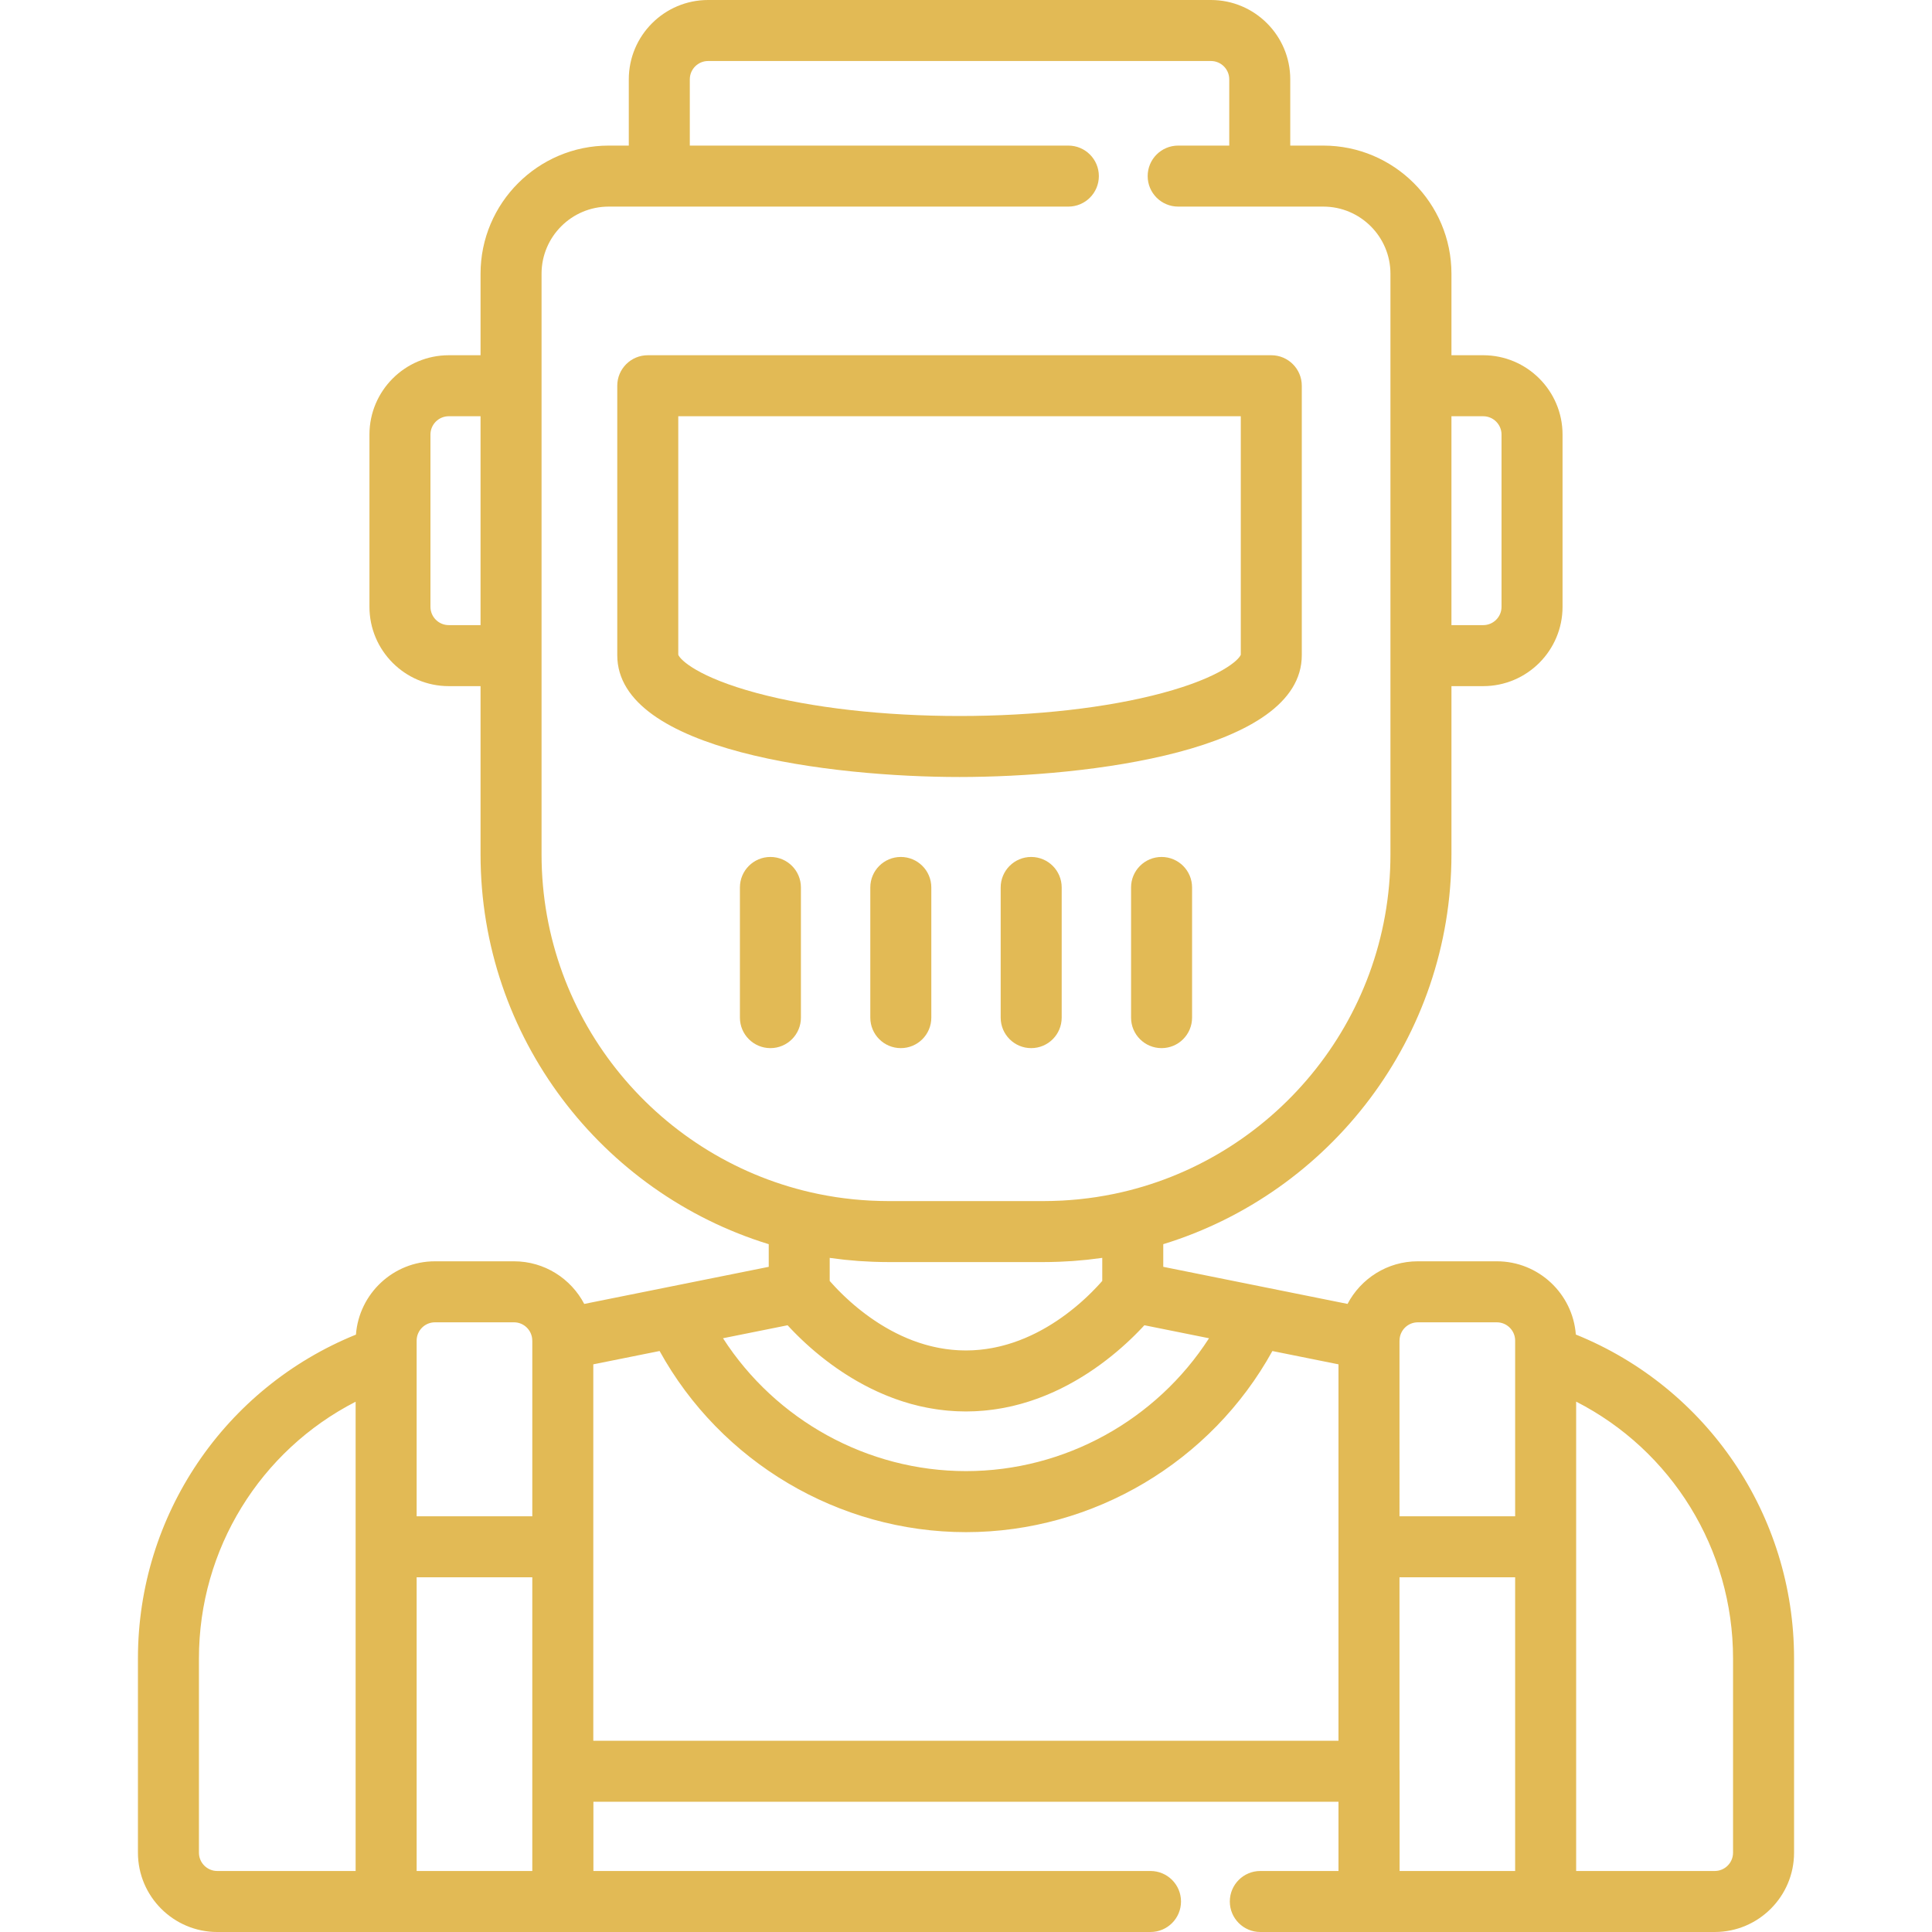
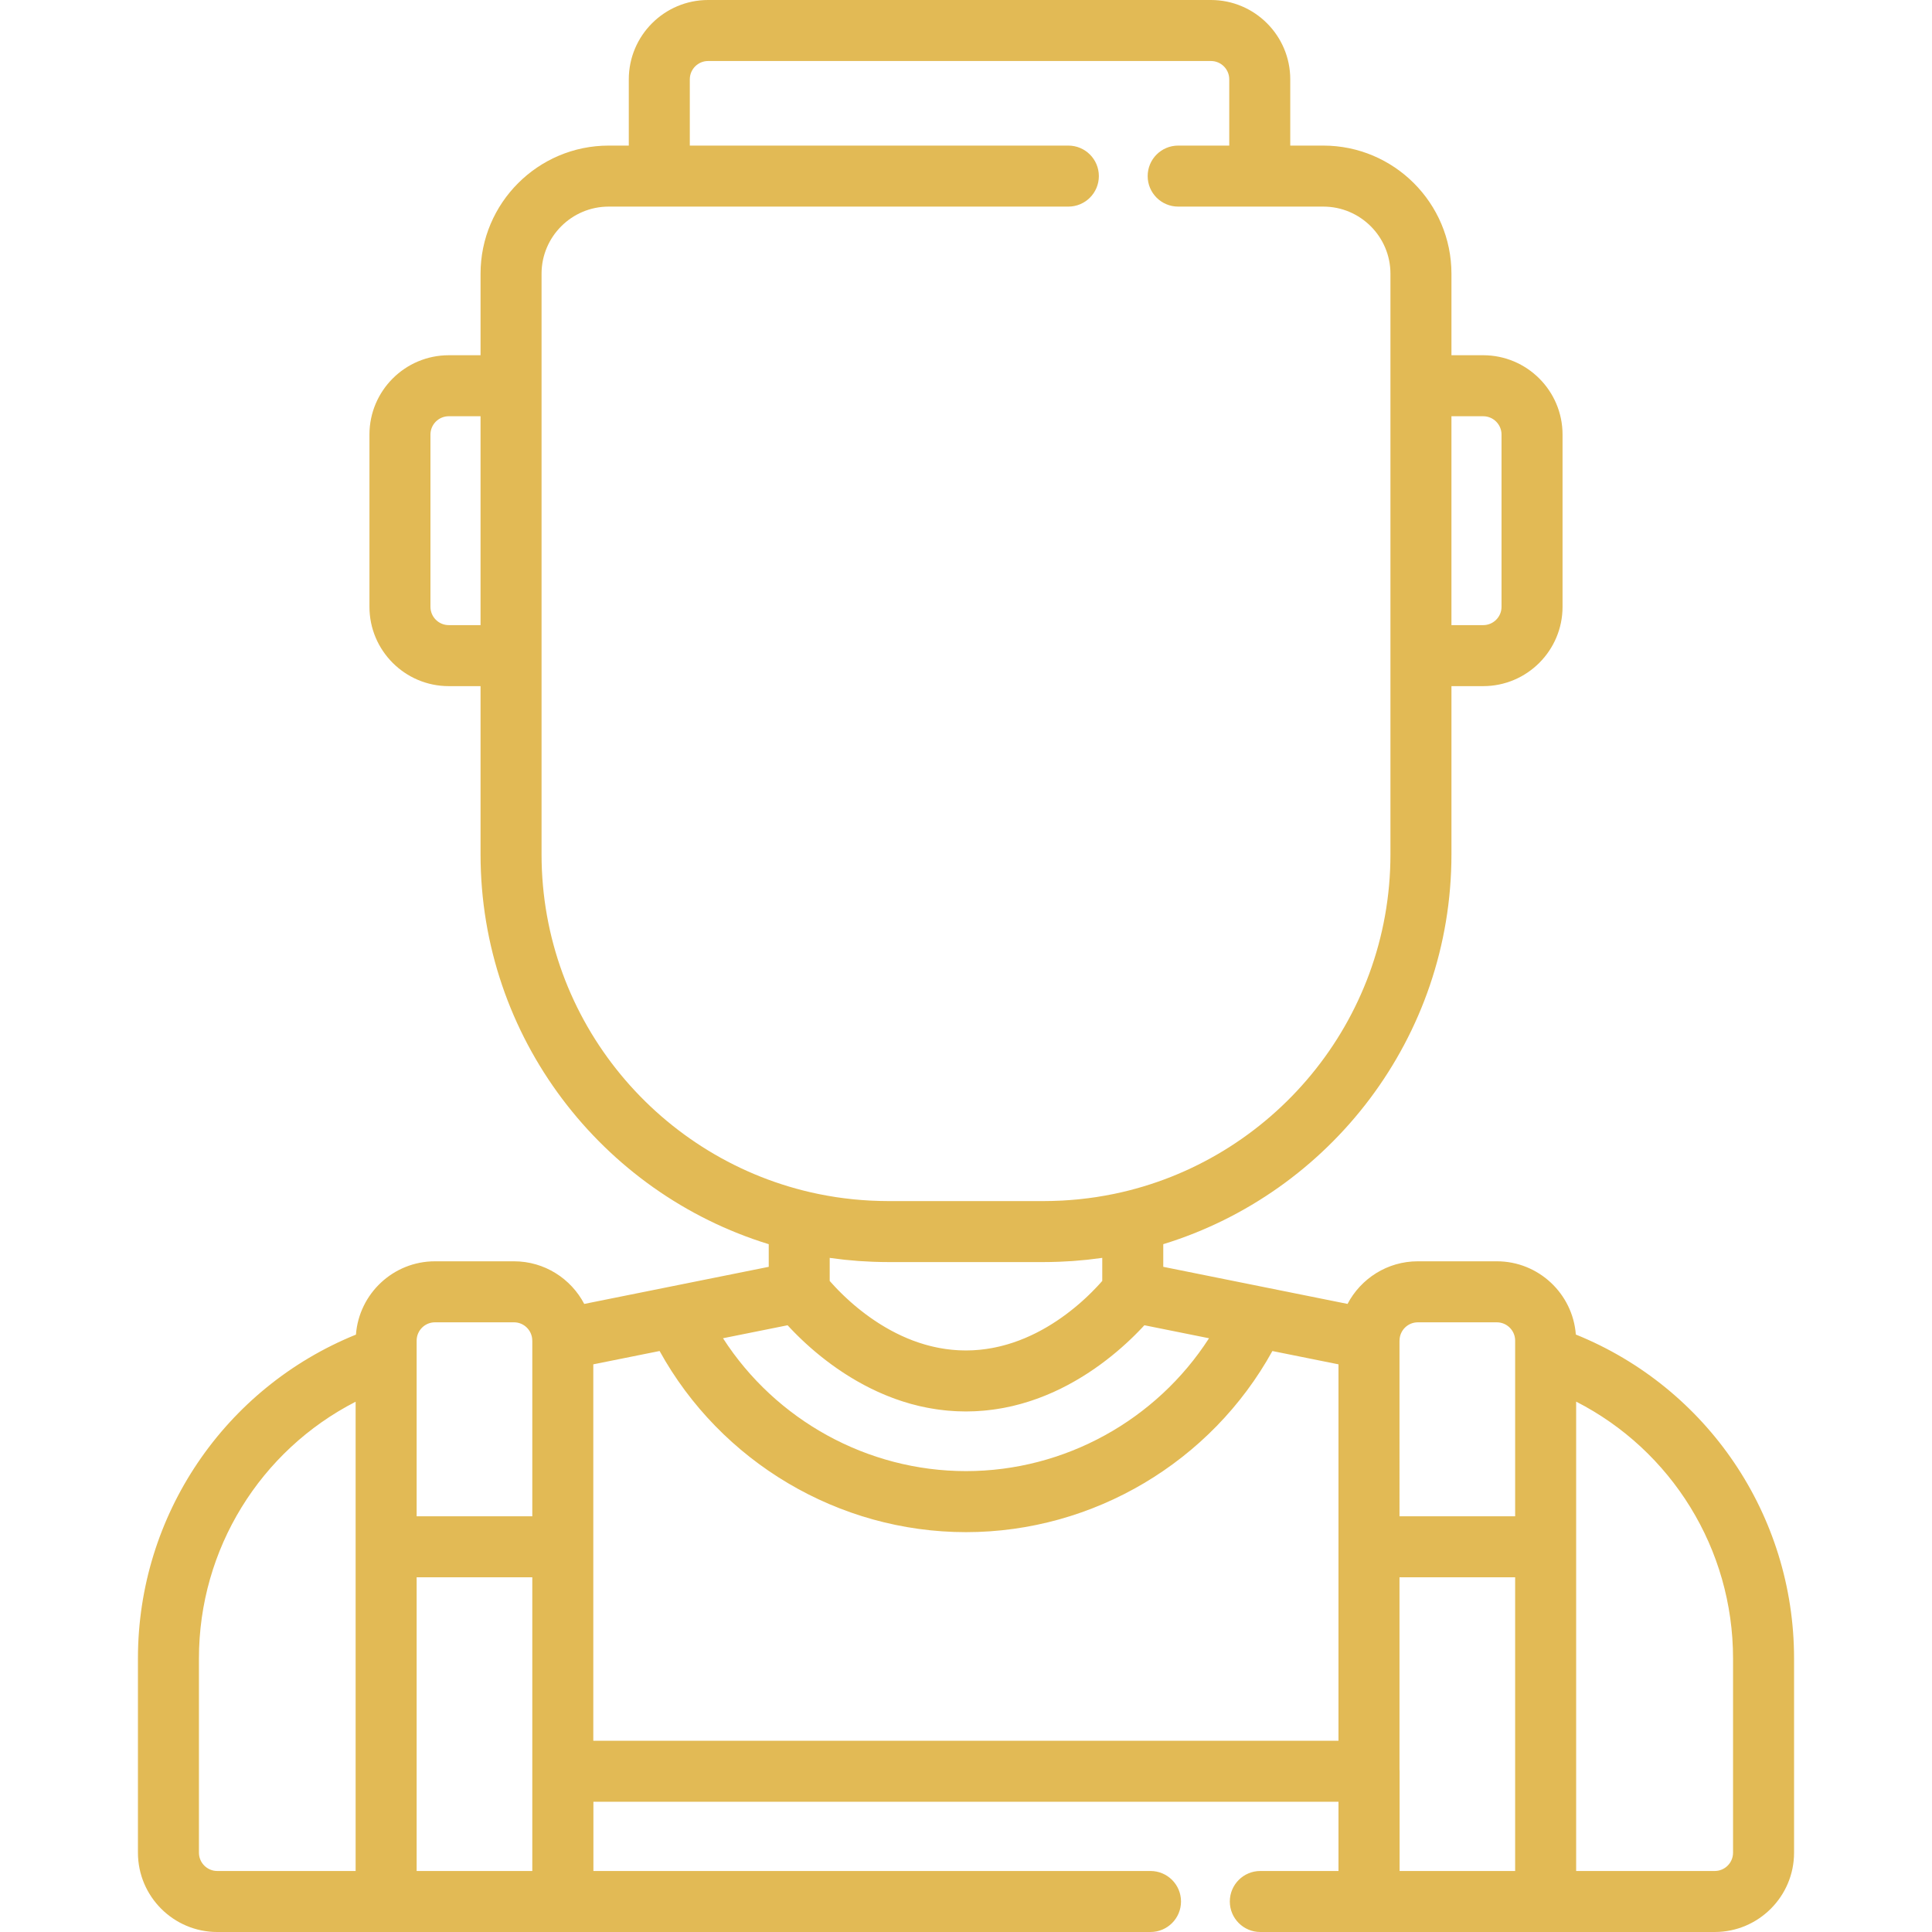
<svg xmlns="http://www.w3.org/2000/svg" fill="#e2ba55" height="800px" width="800px" version="1.1" id="Layer_1" viewBox="0 0 512 512" xml:space="preserve">
  <g id="SVGRepo_bgCarrier" stroke-width="0" />
  <g id="SVGRepo_tracerCarrier" stroke-linecap="round" stroke-linejoin="round" />
  <g id="SVGRepo_iconCarrier">
    <g>
      <g>
        <g>
          <path d="M417.615,353.666c-0.829-10.837-9.892-19.408-20.937-19.408H375.73c-8.08,0-15.099,4.59-18.616,11.293l-22.744-4.577 h-0.001l-26.091-5.252v-6.002c44.17-13.574,76.371-54.752,76.371-103.313v-44.576h8.422c11.59,0,21.019-9.429,21.019-21.019 V115.16c0-11.59-9.429-21.019-21.019-21.019h-8.422V72.543c0-18.725-15.234-33.96-33.958-33.96h-8.76V21.019 C341.93,9.429,332.501,0,320.911,0H187.657c-11.59,0-21.019,9.429-21.019,21.019v17.564h-5.328 c-18.725,0-33.96,15.235-33.96,33.96v21.598h-8.422c-11.589,0-21.019,9.429-21.019,21.019v45.653 c0,11.59,9.429,21.019,21.019,21.019h8.422v44.576c0,48.562,32.202,89.74,76.373,103.314v6.001l-26.095,5.246 c-0.001,0-0.002,0.001-0.003,0.001l-22.794,4.583c-3.516-6.705-10.535-11.295-18.616-11.295h-20.948 c-11.053,0-20.12,8.582-20.938,19.429c-34.78,14.103-57.773,47.874-57.773,85.802v51.492c0,11.59,9.429,21.019,21.019,21.019 h44.757h46.817h155.747c4.466,0,8.084-3.618,8.084-8.084c0-4.466-3.619-8.084-8.084-8.084H157.259v-18.343h197.453v18.343 h-20.714c-4.466,0-8.084,3.619-8.084,8.084c0,4.466,3.619,8.084,8.084,8.084h28.798h46.817h44.812 c11.59,0,21.019-9.429,21.019-21.019v-51.492C475.444,401.534,452.428,367.755,417.615,353.666z M384.647,110.31h8.422 c2.674,0,4.851,2.176,4.851,4.851v45.653c0,2.674-2.176,4.851-4.851,4.851h-8.422V110.31z M127.349,165.663h-8.422 c-2.674,0-4.851-2.176-4.851-4.851v-45.653c0-2.674,2.176-4.851,4.851-4.851h8.422V165.663z M94.245,409.917v85.915H57.572 c-2.674,0-4.851-2.176-4.851-4.851v-51.492c0-29.01,16.291-55.086,41.524-68.018V409.917z M141.064,495.832h-30.649v-77.829 h30.649V495.832z M141.065,401.834h-30.649v-42.509v-4.046h-0.001c0-2.674,2.176-4.851,4.851-4.851h20.948 c2.638,0,4.78,2.118,4.84,4.742c0.001,0.027-0.001,0.054,0,0.081c0.003,0.074,0.008,0.149,0.012,0.226V401.834z M143.517,226.409 v-52.661v-71.523V72.543c0-9.811,7.981-17.792,17.792-17.792h121.815c4.466,0,8.084-3.618,8.084-8.084 c0-4.466-3.619-8.084-8.084-8.084H182.806V21.019c0-2.674,2.176-4.851,4.851-4.851h133.255c2.674,0,4.851,2.176,4.851,4.851 v17.564h-13.535c-4.466,0-8.084,3.618-8.084,8.084c0,4.466,3.619,8.084,8.084,8.084h38.464c9.81,0,17.79,7.981,17.79,17.792 v29.682v71.523v52.661c0,44.287-31.495,81.355-73.263,89.988c-0.14,0.029-0.281,0.054-0.423,0.082 c-1.285,0.259-2.579,0.49-3.883,0.695c-0.162,0.025-0.321,0.055-0.483,0.08c-1.312,0.199-2.634,0.362-3.963,0.506 c-0.303,0.032-0.605,0.065-0.908,0.095c-1.314,0.128-2.634,0.231-3.963,0.303c-0.25,0.013-0.5,0.022-0.75,0.033 c-1.411,0.065-2.827,0.108-4.253,0.108h-41.185c-1.428,0-2.846-0.043-4.259-0.108c-0.247-0.012-0.494-0.019-0.742-0.033 c-1.334-0.072-2.661-0.176-3.981-0.304c-0.292-0.028-0.584-0.059-0.876-0.091c-1.34-0.143-2.674-0.308-3.997-0.51 c-0.143-0.022-0.285-0.047-0.428-0.07c-1.331-0.209-2.653-0.444-3.964-0.71c-0.12-0.024-0.24-0.045-0.36-0.07 C175.022,307.776,143.517,270.703,143.517,226.409z M292.11,333.35v6.101c-0.069,0.08-0.138,0.157-0.211,0.241 c-0.04,0.045-0.08,0.089-0.121,0.137c-0.129,0.146-0.267,0.297-0.409,0.454c-0.043,0.046-0.083,0.092-0.127,0.139 c-0.162,0.177-0.332,0.36-0.509,0.549c-0.027,0.029-0.052,0.056-0.08,0.085c-0.417,0.442-0.873,0.913-1.368,1.406 c-0.045,0.045-0.093,0.091-0.138,0.136c-0.198,0.197-0.402,0.396-0.612,0.599c-0.076,0.073-0.155,0.148-0.233,0.222 c-0.188,0.179-0.378,0.359-0.575,0.542c-0.093,0.087-0.19,0.175-0.285,0.262c-0.188,0.172-0.379,0.347-0.575,0.523 c-0.107,0.096-0.214,0.192-0.323,0.288c-0.196,0.174-0.396,0.348-0.599,0.523c-0.112,0.097-0.224,0.194-0.34,0.291 c-0.211,0.18-0.428,0.36-0.647,0.541c-0.113,0.094-0.225,0.188-0.342,0.282c-0.239,0.195-0.485,0.391-0.733,0.586 c-0.1,0.079-0.198,0.158-0.3,0.237c-0.333,0.26-0.674,0.52-1.021,0.779c-0.021,0.015-0.04,0.031-0.06,0.046 c-0.373,0.277-0.755,0.554-1.144,0.83c-0.088,0.063-0.18,0.124-0.268,0.185c-0.299,0.209-0.599,0.417-0.908,0.623 c-0.134,0.089-0.272,0.179-0.407,0.267c-0.268,0.177-0.538,0.352-0.813,0.527c-0.158,0.1-0.32,0.199-0.48,0.299 c-0.26,0.161-0.523,0.321-0.788,0.48c-0.171,0.101-0.344,0.203-0.517,0.303c-0.266,0.154-0.535,0.307-0.806,0.458 c-0.177,0.098-0.355,0.196-0.534,0.293c-0.277,0.15-0.558,0.296-0.841,0.443c-0.179,0.093-0.358,0.185-0.539,0.277 c-0.3,0.15-0.605,0.296-0.91,0.441c-0.169,0.081-0.337,0.163-0.509,0.241c-0.358,0.165-0.722,0.324-1.089,0.482 c-0.124,0.053-0.245,0.109-0.369,0.162c-0.494,0.208-0.994,0.409-1.502,0.6c-0.095,0.036-0.192,0.068-0.288,0.103 c-0.412,0.153-0.827,0.302-1.248,0.444c-0.18,0.06-0.362,0.115-0.543,0.174c-0.342,0.11-0.683,0.219-1.029,0.32 c-0.21,0.061-0.423,0.119-0.634,0.177c-0.326,0.091-0.652,0.178-0.983,0.261c-0.224,0.056-0.451,0.109-0.677,0.162 c-0.324,0.075-0.651,0.147-0.98,0.214c-0.233,0.047-0.468,0.094-0.703,0.138c-0.332,0.063-0.667,0.119-1.004,0.172 c-0.235,0.038-0.469,0.076-0.706,0.109c-0.349,0.05-0.703,0.091-1.056,0.132c-0.229,0.026-0.455,0.054-0.686,0.077 c-0.39,0.037-0.785,0.064-1.18,0.088c-0.197,0.013-0.393,0.03-0.592,0.04c-0.596,0.028-1.196,0.045-1.803,0.045 c-0.605,0-1.203-0.016-1.797-0.045c-0.195-0.01-0.387-0.027-0.582-0.039c-0.396-0.025-0.79-0.051-1.18-0.088 c-0.23-0.022-0.456-0.051-0.683-0.077c-0.351-0.04-0.703-0.081-1.05-0.129c-0.237-0.033-0.472-0.071-0.707-0.109 c-0.296-0.047-0.591-0.097-0.884-0.151c-0.036-0.007-0.072-0.012-0.108-0.018c-0.238-0.044-0.474-0.092-0.709-0.14 c-0.322-0.066-0.641-0.136-0.959-0.209c-0.232-0.054-0.462-0.108-0.691-0.165c-0.319-0.08-0.636-0.165-0.951-0.251 c-0.221-0.06-0.442-0.121-0.661-0.185c-0.323-0.095-0.643-0.196-0.961-0.298c-0.203-0.065-0.406-0.127-0.608-0.195 c-0.346-0.116-0.687-0.239-1.027-0.363c-0.167-0.06-0.337-0.119-0.503-0.181c-0.501-0.19-0.998-0.386-1.486-0.592 c-0.006-0.002-0.012-0.005-0.018-0.009c-0.484-0.203-0.96-0.415-1.431-0.631c-0.158-0.072-0.313-0.149-0.469-0.223 c-0.316-0.15-0.632-0.3-0.941-0.455c-0.182-0.092-0.361-0.185-0.541-0.278c-0.277-0.143-0.554-0.287-0.826-0.433 c-0.188-0.101-0.372-0.204-0.557-0.307c-0.26-0.144-0.518-0.29-0.774-0.438c-0.182-0.106-0.363-0.212-0.543-0.319 c-0.25-0.149-0.499-0.3-0.744-0.451c-0.177-0.109-0.352-0.218-0.526-0.328c-0.244-0.154-0.483-0.309-0.721-0.465 c-0.167-0.11-0.335-0.219-0.499-0.329c-0.244-0.164-0.483-0.328-0.72-0.493c-0.15-0.104-0.301-0.207-0.448-0.31 c-0.26-0.183-0.514-0.369-0.766-0.553c-0.119-0.086-0.239-0.172-0.356-0.259c-0.733-0.544-1.434-1.092-2.102-1.635 c-0.108-0.088-0.211-0.176-0.318-0.263c-0.223-0.184-0.446-0.369-0.663-0.552c-0.12-0.101-0.234-0.202-0.351-0.302 c-0.196-0.168-0.391-0.337-0.58-0.504c-0.119-0.105-0.234-0.208-0.349-0.312c-0.18-0.162-0.359-0.322-0.532-0.482 c-0.113-0.105-0.225-0.207-0.336-0.31c-0.168-0.156-0.332-0.31-0.494-0.464c-0.106-0.099-0.209-0.199-0.312-0.297 c-0.163-0.157-0.321-0.312-0.477-0.465c-0.091-0.089-0.183-0.179-0.272-0.267c-0.162-0.161-0.317-0.318-0.47-0.473 c-0.076-0.077-0.152-0.154-0.225-0.229c-0.172-0.178-0.339-0.35-0.5-0.521c-0.045-0.047-0.093-0.097-0.137-0.143 c-0.415-0.44-0.792-0.852-1.129-1.229c-0.031-0.036-0.059-0.068-0.091-0.102c-0.11-0.124-0.216-0.245-0.317-0.36v-6.107 c0.135,0.019,0.271,0.032,0.405,0.051c1.03,0.142,2.063,0.273,3.1,0.388c0.172,0.019,0.345,0.041,0.518,0.059 c1.184,0.126,2.372,0.233,3.567,0.32c0.179,0.013,0.357,0.022,0.536,0.033c0.995,0.068,1.993,0.121,2.995,0.161 c0.297,0.012,0.594,0.025,0.891,0.033c1.165,0.038,2.333,0.063,3.506,0.063h41.185c1.175,0,2.344-0.026,3.512-0.064 c0.292-0.01,0.584-0.022,0.877-0.033c1.02-0.041,2.035-0.095,3.047-0.164c0.159-0.011,0.318-0.019,0.477-0.03 c1.209-0.088,2.413-0.196,3.612-0.324c0.143-0.015,0.286-0.033,0.428-0.05c1.076-0.119,2.146-0.254,3.212-0.404 C291.875,333.378,291.994,333.366,292.11,333.35z M208.72,351.209c0.011,0.012,0.023,0.025,0.033,0.036 c0.058,0.064,0.122,0.132,0.182,0.195c0.178,0.193,0.36,0.388,0.551,0.59c0.097,0.102,0.198,0.208,0.299,0.313 c0.167,0.175,0.337,0.351,0.514,0.532c0.113,0.116,0.229,0.233,0.345,0.351c0.179,0.181,0.363,0.365,0.551,0.552 c0.121,0.12,0.241,0.239,0.365,0.361c0.207,0.203,0.422,0.41,0.638,0.618c0.114,0.11,0.225,0.218,0.343,0.33 c0.334,0.317,0.678,0.638,1.034,0.965c0.024,0.022,0.049,0.043,0.072,0.065c0.337,0.308,0.685,0.62,1.041,0.935 c0.133,0.117,0.272,0.236,0.406,0.354c0.254,0.221,0.51,0.442,0.774,0.666c0.161,0.136,0.324,0.273,0.488,0.41 c0.253,0.211,0.51,0.424,0.772,0.636c0.172,0.14,0.345,0.28,0.521,0.421c0.272,0.217,0.549,0.434,0.828,0.651 c0.171,0.134,0.342,0.267,0.516,0.401c0.332,0.254,0.672,0.508,1.015,0.761c0.129,0.096,0.254,0.192,0.386,0.288 c0.473,0.345,0.956,0.689,1.45,1.032c0.136,0.094,0.276,0.186,0.413,0.28c0.365,0.25,0.734,0.5,1.111,0.748 c0.195,0.128,0.393,0.254,0.591,0.382c0.331,0.213,0.665,0.426,1.005,0.637c0.214,0.134,0.43,0.265,0.648,0.397 c0.338,0.205,0.68,0.409,1.026,0.61c0.22,0.128,0.439,0.257,0.662,0.384c0.375,0.213,0.756,0.423,1.139,0.632 c0.198,0.108,0.393,0.217,0.594,0.323c0.568,0.302,1.145,0.599,1.731,0.889c0.046,0.023,0.093,0.045,0.139,0.068 c0.573,0.281,1.155,0.556,1.745,0.825c0.209,0.095,0.423,0.185,0.634,0.279c0.42,0.185,0.843,0.37,1.272,0.548 c0.246,0.102,0.495,0.202,0.744,0.301c0.409,0.164,0.819,0.323,1.234,0.479c0.258,0.097,0.516,0.192,0.776,0.286 c0.428,0.154,0.861,0.302,1.297,0.447c0.249,0.083,0.496,0.168,0.747,0.248c0.512,0.163,1.032,0.317,1.553,0.467 c0.179,0.052,0.354,0.107,0.534,0.157c0.701,0.194,1.41,0.376,2.128,0.545c0.178,0.042,0.36,0.078,0.54,0.117 c0.545,0.123,1.094,0.241,1.649,0.348c0.264,0.051,0.53,0.096,0.797,0.143c0.482,0.086,0.966,0.167,1.455,0.241 c0.29,0.043,0.581,0.084,0.873,0.123c0.482,0.065,0.967,0.122,1.455,0.174c0.292,0.031,0.583,0.063,0.877,0.088 c0.527,0.047,1.06,0.083,1.594,0.114c0.255,0.015,0.509,0.036,0.766,0.046c0.793,0.036,1.592,0.058,2.401,0.058 c0.81,0,1.609-0.023,2.404-0.058c0.255-0.012,0.508-0.031,0.761-0.046c0.538-0.032,1.075-0.068,1.605-0.115 c0.291-0.026,0.578-0.057,0.867-0.087c0.495-0.053,0.986-0.11,1.475-0.176c0.287-0.039,0.572-0.078,0.856-0.12 c0.5-0.075,0.996-0.158,1.49-0.247c0.254-0.045,0.511-0.088,0.763-0.137c0.6-0.115,1.194-0.244,1.784-0.377 c0.134-0.03,0.271-0.056,0.403-0.088c0.723-0.17,1.437-0.355,2.143-0.55c0.189-0.053,0.374-0.111,0.562-0.165 c0.515-0.149,1.027-0.301,1.533-0.461c0.245-0.078,0.486-0.16,0.729-0.24c0.446-0.149,0.888-0.3,1.327-0.458 c0.249-0.089,0.497-0.18,0.743-0.273c0.437-0.163,0.867-0.331,1.296-0.503c0.227-0.091,0.455-0.181,0.68-0.274 c0.478-0.198,0.949-0.403,1.416-0.61c0.164-0.072,0.331-0.142,0.493-0.217c0.628-0.286,1.248-0.578,1.858-0.878 c0.092-0.045,0.18-0.093,0.272-0.138c0.515-0.257,1.024-0.517,1.524-0.784c0.191-0.101,0.376-0.205,0.565-0.307 c0.398-0.217,0.793-0.434,1.181-0.655c0.204-0.116,0.405-0.234,0.607-0.351c0.373-0.218,0.742-0.437,1.107-0.659 c0.191-0.115,0.382-0.232,0.57-0.348c0.386-0.24,0.766-0.482,1.143-0.725c0.152-0.099,0.307-0.196,0.458-0.295 c1.049-0.69,2.057-1.39,3.022-2.094c0.134-0.097,0.262-0.194,0.393-0.292c0.346-0.257,0.689-0.512,1.023-0.769 c0.156-0.12,0.308-0.238,0.462-0.358c0.305-0.237,0.605-0.473,0.9-0.709c0.152-0.122,0.303-0.242,0.453-0.364 c0.302-0.246,0.597-0.489,0.888-0.733c0.124-0.103,0.25-0.208,0.373-0.312c0.352-0.3,0.697-0.596,1.034-0.891 c0.052-0.045,0.107-0.093,0.158-0.138c0.393-0.346,0.774-0.689,1.143-1.027c0.075-0.069,0.146-0.136,0.22-0.204 c0.286-0.264,0.567-0.525,0.839-0.783c0.108-0.102,0.212-0.203,0.318-0.304c0.234-0.224,0.464-0.446,0.686-0.665 c0.104-0.101,0.205-0.203,0.306-0.303c0.22-0.219,0.434-0.433,0.642-0.645c0.087-0.088,0.175-0.177,0.26-0.263 c0.236-0.243,0.464-0.478,0.683-0.709c0.045-0.047,0.094-0.098,0.139-0.146c0.023-0.024,0.046-0.049,0.069-0.072 c0.235-0.248,0.459-0.49,0.675-0.724l17.131,3.447c-13.953,21.672-38.237,35.209-64.399,35.209 c-26.166,0-50.451-13.538-64.403-35.213L208.72,351.209z M354.711,409.919v51.403h-197.48v-0.001v-51.403v-48.355l17.569-3.532 c16.2,29.359,47.4,48.004,81.2,48.004c33.794,0,64.994-18.643,81.195-47.998l17.517,3.526V409.919z M370.879,355.49 c0.006-0.117,0.011-0.235,0.014-0.352c0.078-2.609,2.211-4.709,4.837-4.709h20.948c2.674,0,4.851,2.176,4.851,4.851v4.029v42.526 h-30.649V355.49z M401.529,495.832h-0.001h-30.621v-26.427c0-0.183-0.015-0.362-0.027-0.542v-50.86h30.649V495.832z M459.275,490.981c0,2.674-2.176,4.851-4.851,4.851h-36.728v-85.914v-38.474c25.266,12.922,41.579,39.009,41.579,68.046V490.981z " />
-           <path d="M344.989,173.634v-71.408c0-4.466-3.618-8.084-8.084-8.084h-165.24c-4.466,0-8.084,3.618-8.084,8.084v71.408 c0,25.481,57.015,32.28,90.703,32.28C287.973,205.913,344.989,199.115,344.989,173.634z M179.749,173.516V110.31h149.072v63.207 c-0.527,1.383-5.315,5.984-20.789,10.142c-14.607,3.926-33.694,6.087-53.747,6.087s-39.142-2.162-53.747-6.087 C185.062,179.499,180.275,174.899,179.749,173.516z" />
-           <path d="M204.17,227.103c-4.466,0-8.084,3.618-8.084,8.084v34.493c0,4.466,3.618,8.084,8.084,8.084 c4.466,0,8.084-3.618,8.084-8.084v-34.493C212.254,230.722,208.636,227.103,204.17,227.103z" />
-           <path d="M307.827,227.103c-4.466,0-8.084,3.618-8.084,8.084v34.493c0,4.466,3.618,8.084,8.084,8.084 c4.466,0,8.084-3.618,8.084-8.084v-34.493C315.911,230.722,312.292,227.103,307.827,227.103z" />
-           <path d="M273.275,227.103c-4.466,0-8.084,3.618-8.084,8.084v34.493c0,4.466,3.619,8.084,8.084,8.084 c4.466,0,8.084-3.618,8.084-8.084v-34.493C281.359,230.722,277.741,227.103,273.275,227.103z" />
-           <path d="M238.724,227.103c-4.466,0-8.084,3.618-8.084,8.084v34.493c0,4.466,3.618,8.084,8.084,8.084 c4.466,0,8.084-3.618,8.084-8.084v-34.493C246.808,230.722,243.189,227.103,238.724,227.103z" />
        </g>
      </g>
    </g>
  </g>
</svg>